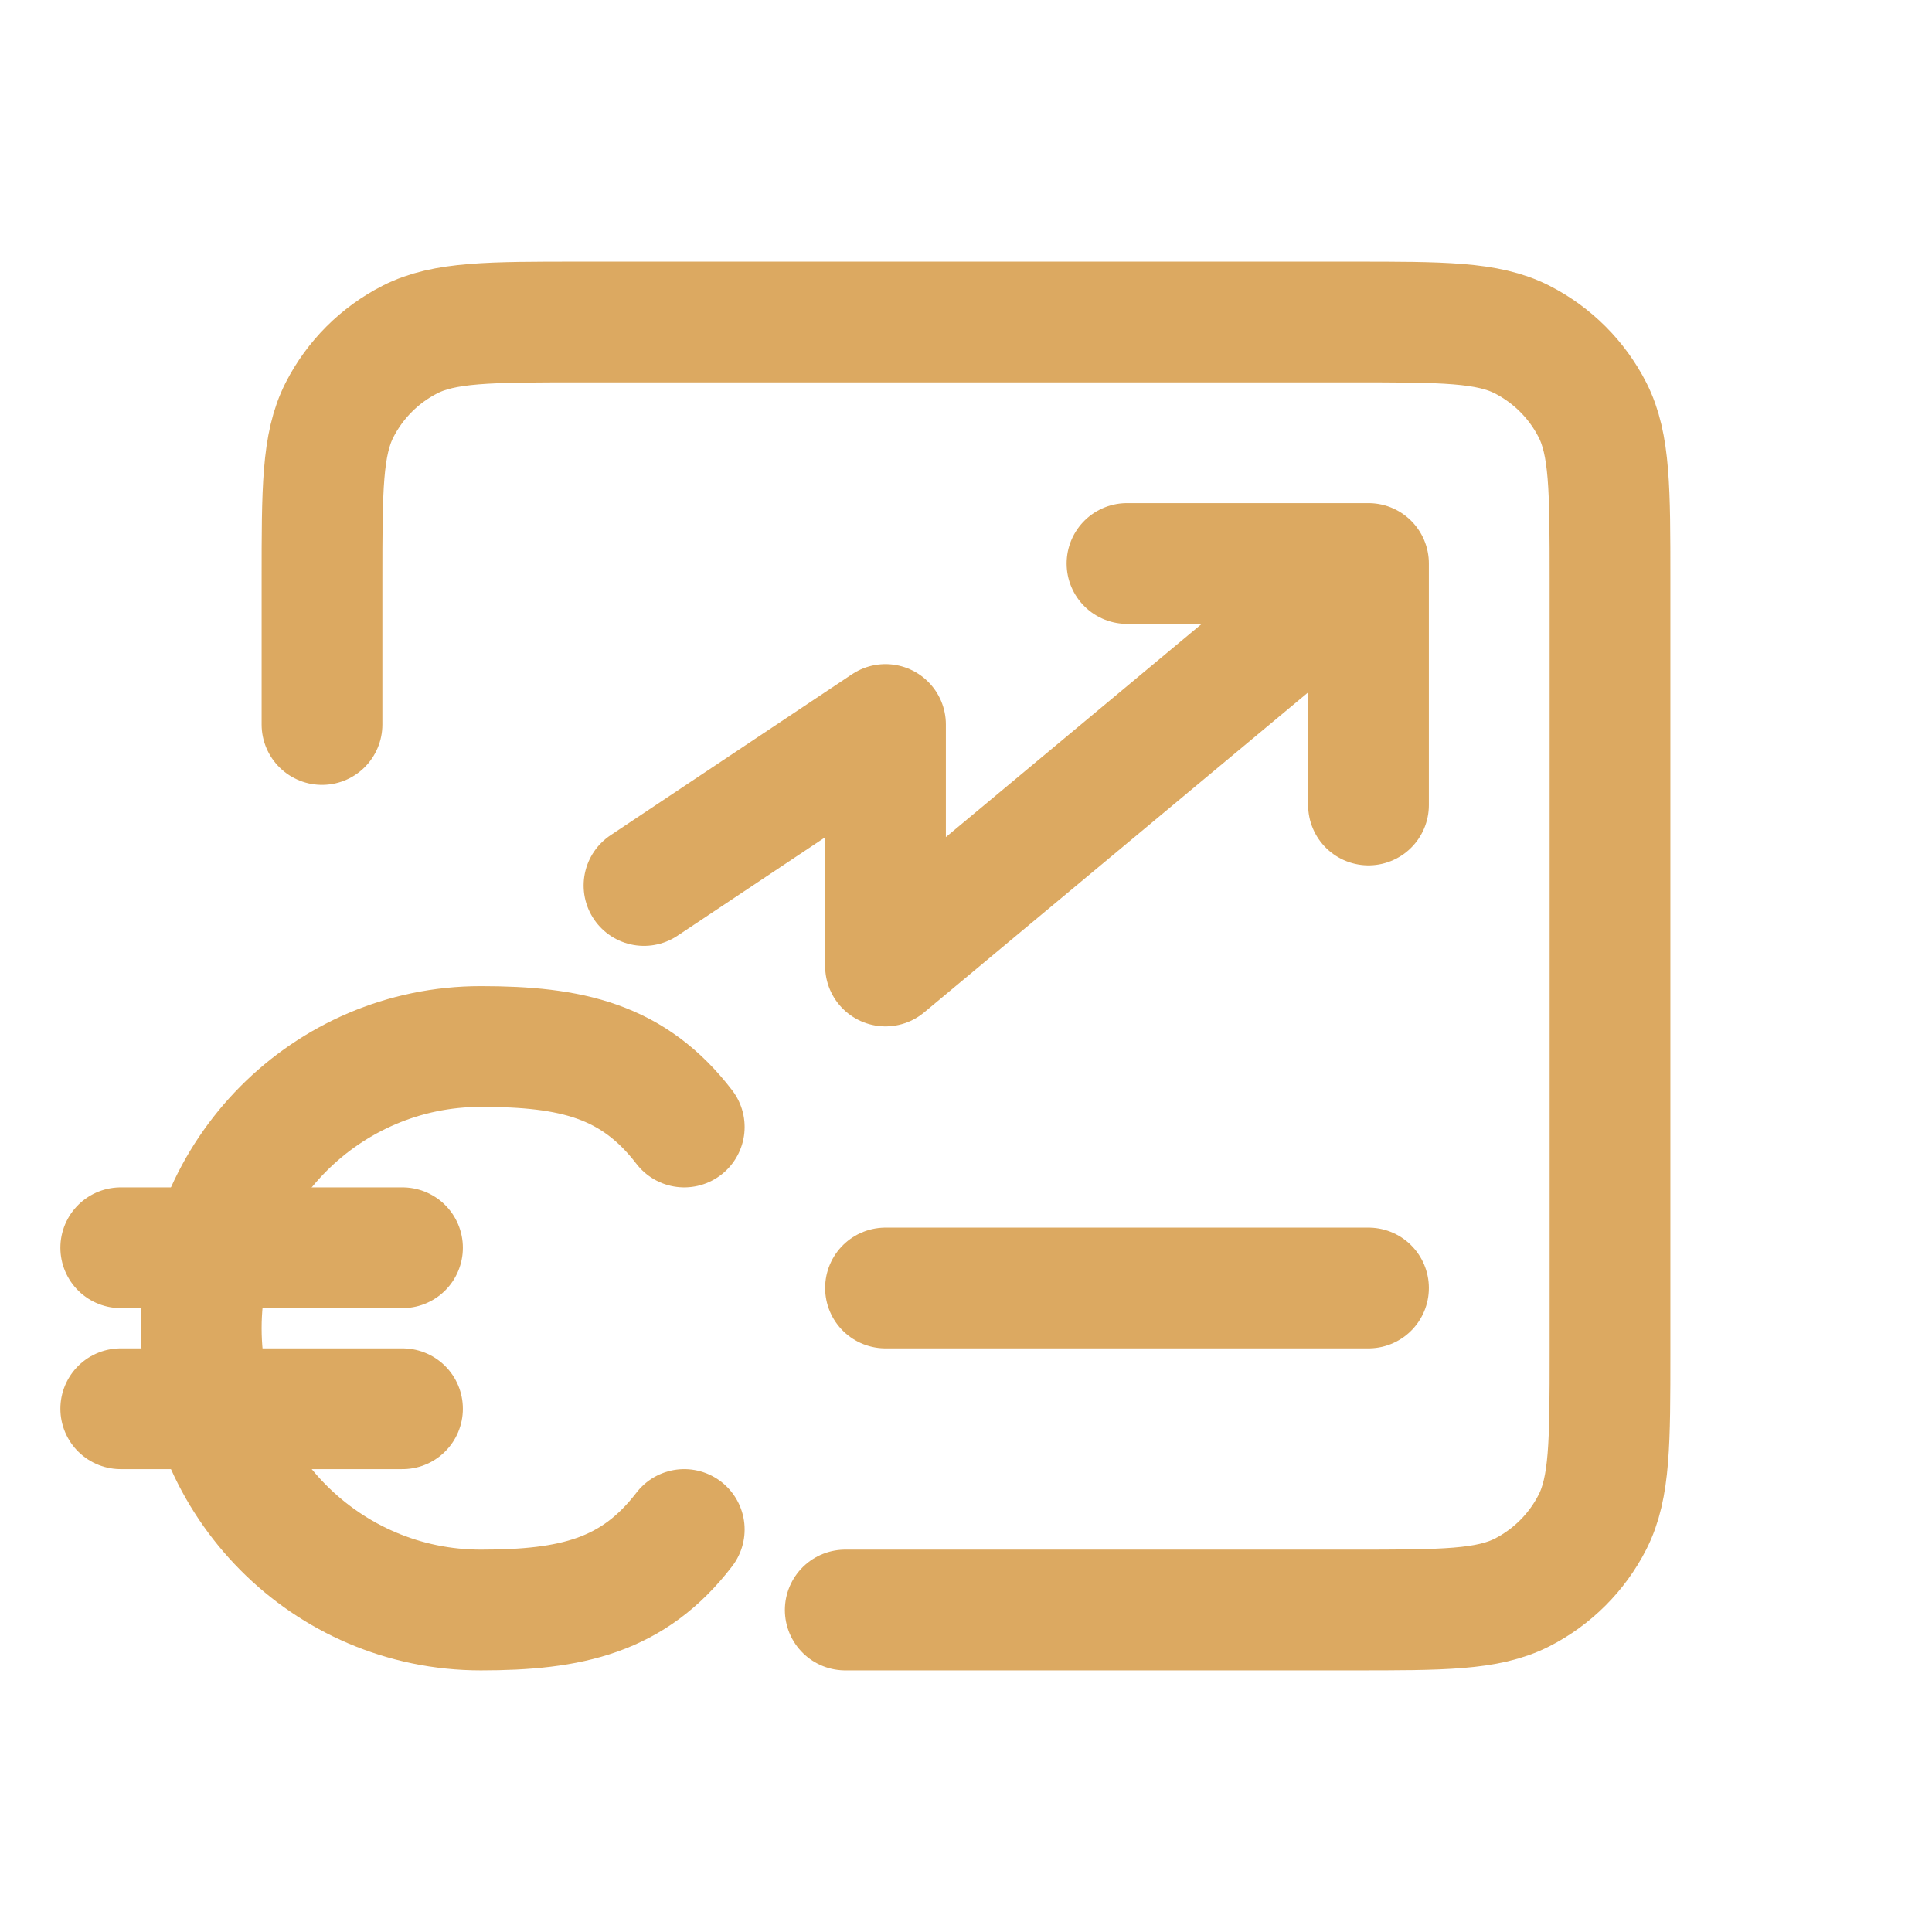
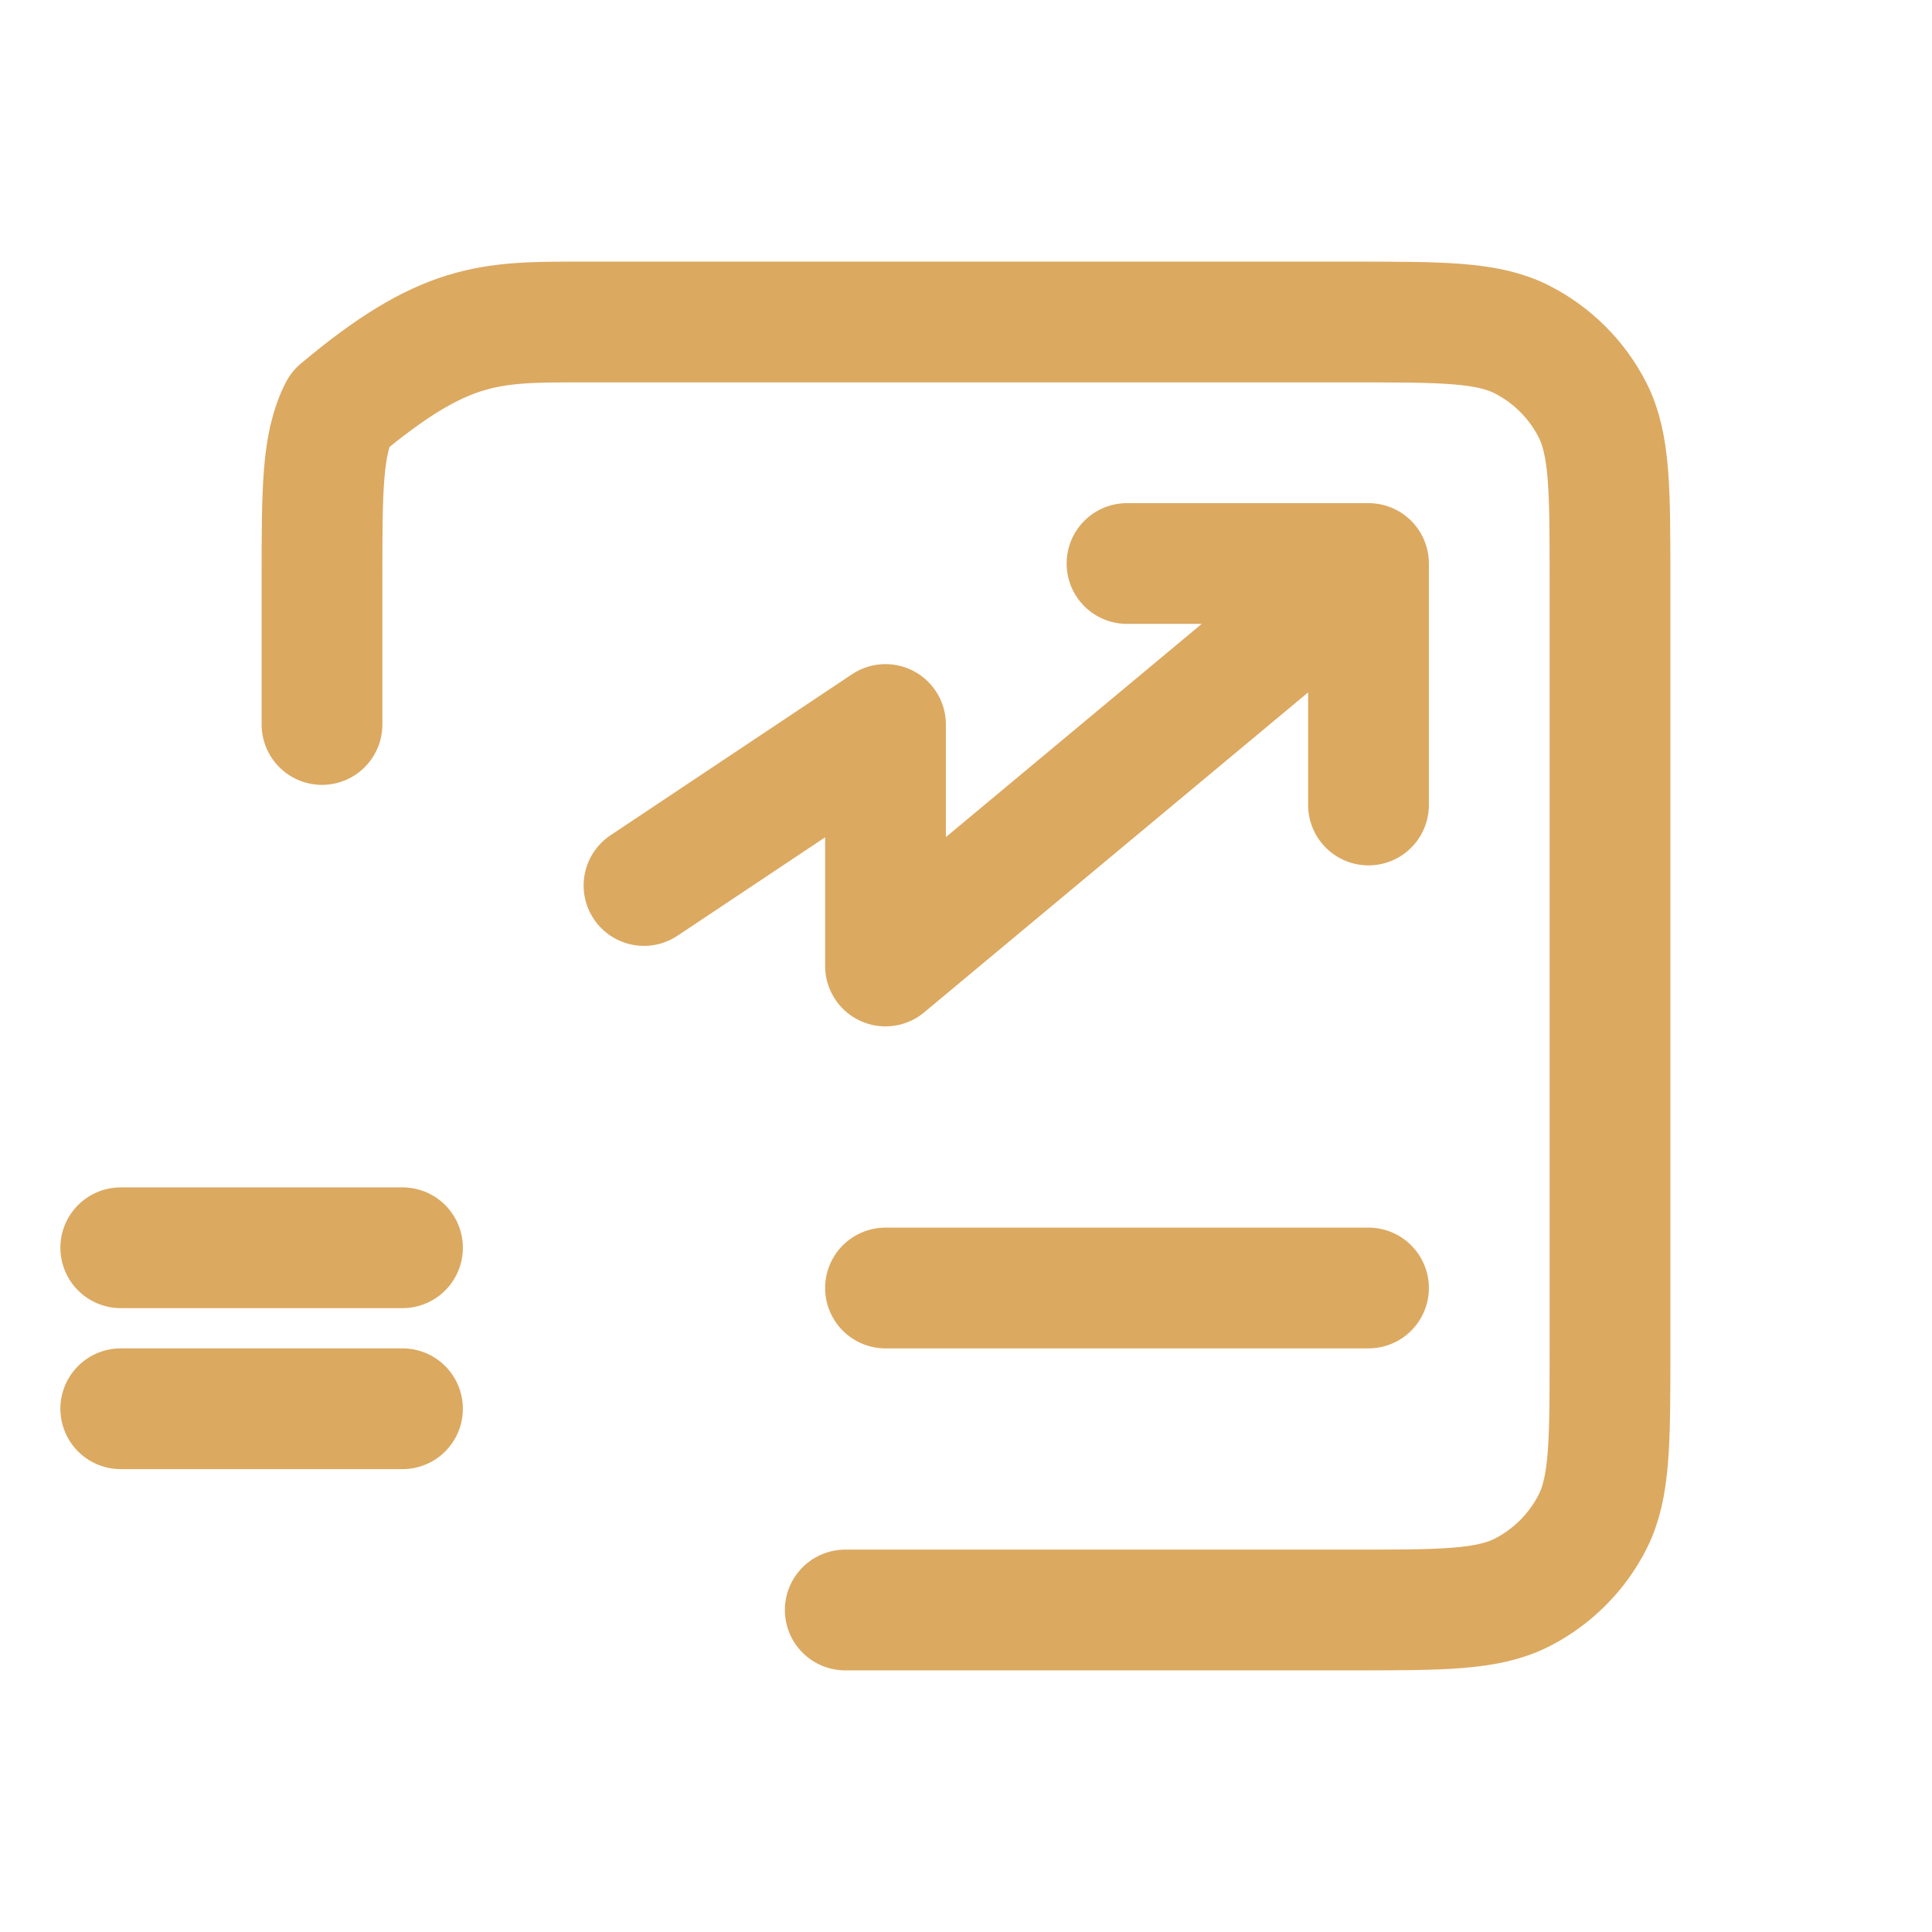
<svg xmlns="http://www.w3.org/2000/svg" fill="none" height="24" viewBox="0 0 24 24" width="24">
-   <path d="M4 9V7.2C4 6.08 4 5.52 4.218 5.092C4.41 4.716 4.716 4.41 5.092 4.218C5.52 4 6.08 4 7.2 4H16.8C17.92 4 18.48 4 18.908 4.218C19.284 4.41 19.59 4.716 19.782 5.092C20 5.52 20 6.08 20 7.2V16.8C20 17.92 20 18.48 19.782 18.908C19.59 19.284 19.284 19.59 18.908 19.782C18.48 20 17.92 20 16.8 20H10.5M11 16H17M8 11L11 9V12L17 7M17 7H14M17 7V10" stroke="#DCA961" stroke-linecap="round" stroke-linejoin="round" stroke-width="1.5" />
-   <path d="M8.5 14C7.865 13.172 7.092 13 5.973 13C4.055 13 2.5 14.567 2.5 16.5C2.5 18.433 4.055 20 5.973 20C7.092 20 7.865 19.828 8.5 19" stroke="#DCA961" stroke-linecap="round" stroke-linejoin="round" stroke-width="1.5" />
+   <path d="M4 9V7.2C4 6.08 4 5.52 4.218 5.092C5.52 4 6.08 4 7.2 4H16.8C17.92 4 18.48 4 18.908 4.218C19.284 4.41 19.59 4.716 19.782 5.092C20 5.52 20 6.08 20 7.2V16.8C20 17.92 20 18.48 19.782 18.908C19.59 19.284 19.284 19.59 18.908 19.782C18.48 20 17.92 20 16.8 20H10.5M11 16H17M8 11L11 9V12L17 7M17 7H14M17 7V10" stroke="#DCA961" stroke-linecap="round" stroke-linejoin="round" stroke-width="1.5" />
  <path d="M1.5 15.5H3.141H5M1.5 17.5H3.141H5" stroke="#DCA961" stroke-linecap="round" stroke-linejoin="round" stroke-width="1.5" />
</svg>